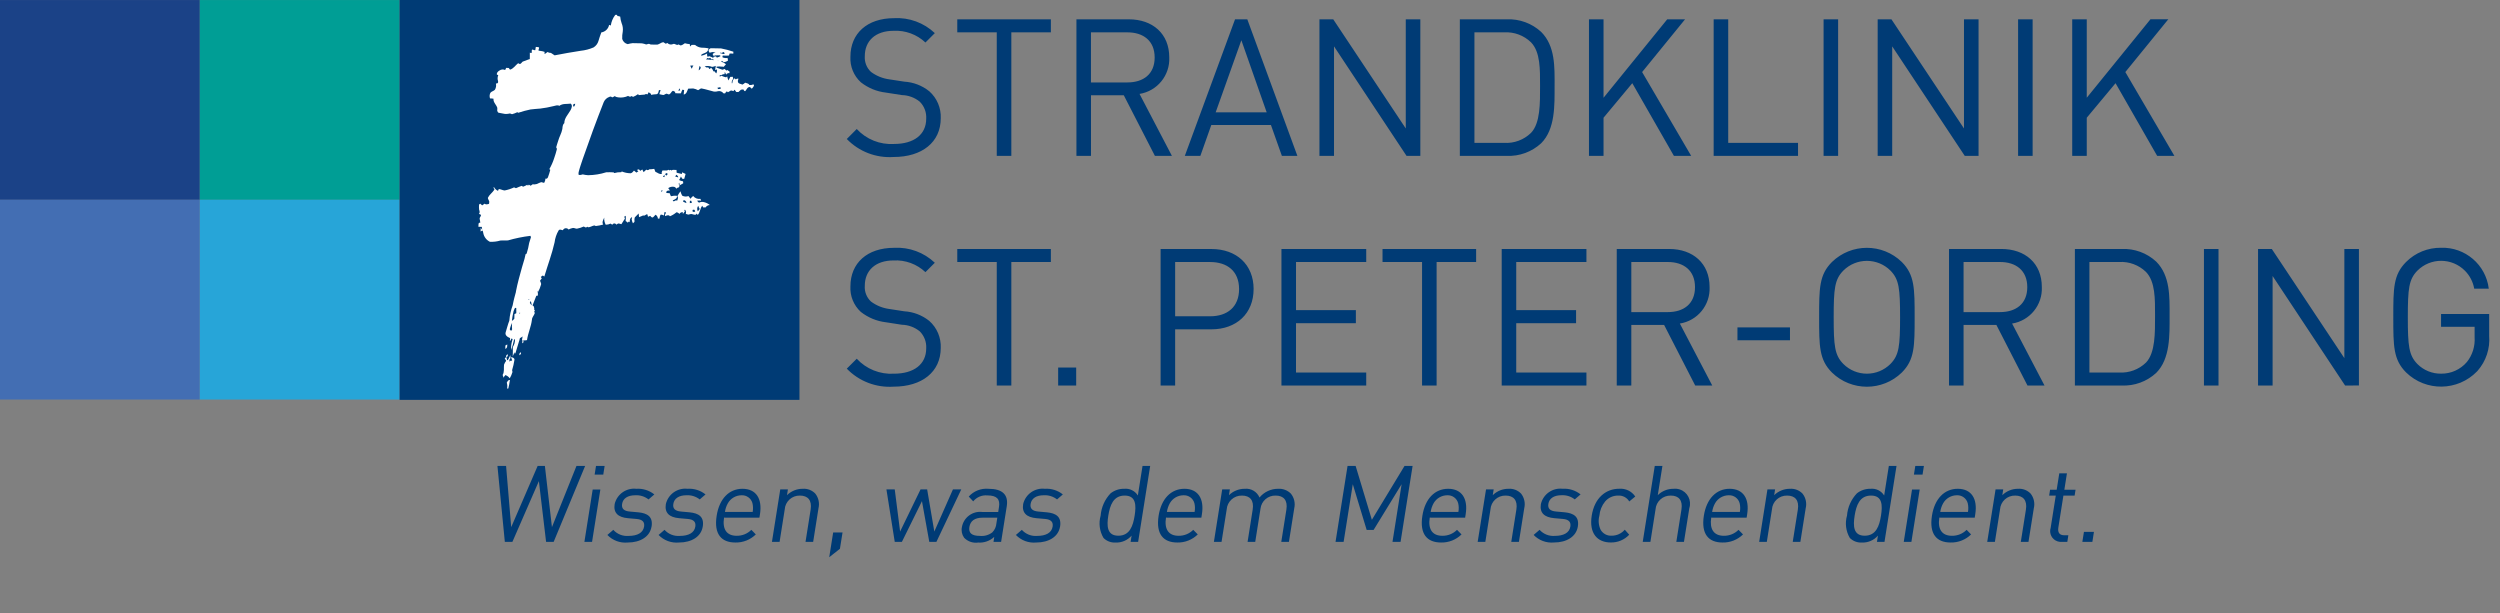
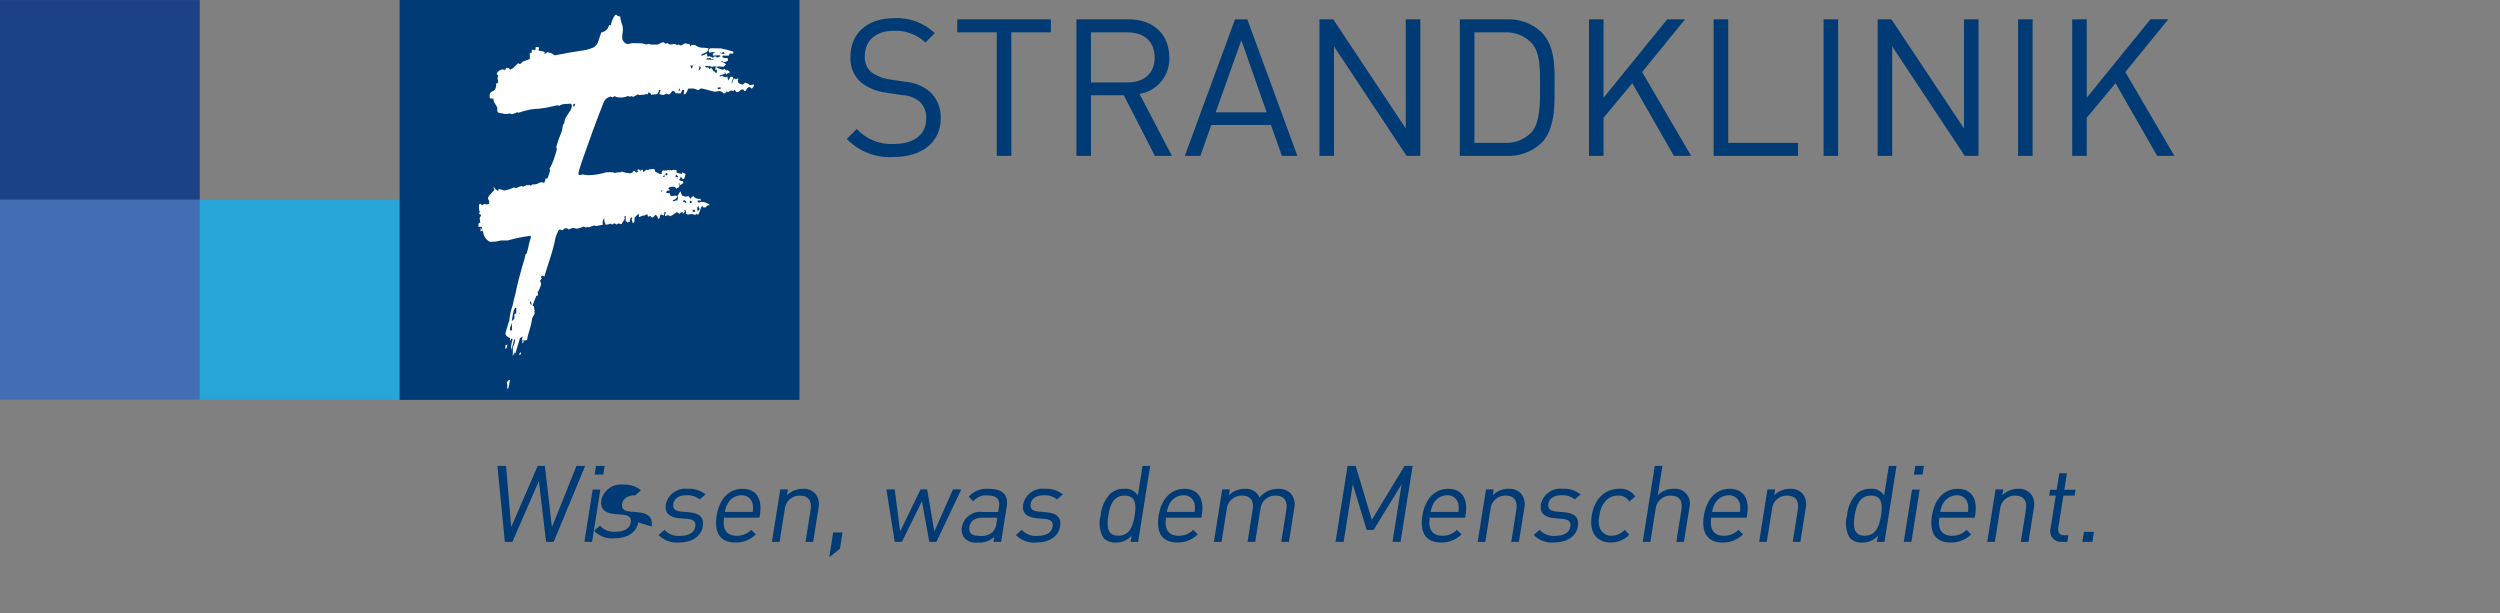
<svg xmlns="http://www.w3.org/2000/svg" version="1.1" id="Ebene_1" x="0px" y="0px" width="586.937px" height="144px" viewBox="0 0 586.937 144" style="enable-background:new 0 0 586.937 144;" xml:space="preserve">
  <rect x="0" y="0" width="586.937" height="144" fill="#808080" stroke="none" />
  <style type="text/css">
	.st0{fill:#003B75;}
	.st1{fill:#1B4287;}
	.st2{fill:#436EB3;}
	.st3{fill:#009E95;}
	.st4{fill:#27A5D8;}
	.st5{fill:#FFFFFF;}
</style>
  <g id="Gruppe_1" transform="translate(-450)">
    <path id="Pfad_1" class="st0" d="M960.492,36.594l-11.517-19.676l10.085-12.39h-4.188l-14.953,18.419V4.537h-3.415v32.057h3.415   V27.64l6.757-8.108l9.772,17.062L960.492,36.594z M927.21,4.537h-3.413v32.06h3.413V4.537z M914.515,36.594V4.537h-3.42V30.16   l-17.03-25.623h-3.235v32.057h3.412V10.886l17.034,25.708H914.515z M881.545,4.537h-3.415v32.06h3.415V4.537z M872.132,36.594   v-3.052h-16.391V4.537h-3.417v32.057H872.132z M847.045,36.594l-11.517-19.676l10.079-12.381h-4.188l-14.95,18.419V4.537h-3.419   v32.057h3.419V27.64l6.752-8.108l9.772,17.062L847.045,36.594z M811.566,20.203c0,3.925,0.091,8.696-2.122,10.994   c-1.677,1.635-3.965,2.487-6.303,2.349h-6.98V7.595h6.98c2.336-0.139,4.624,0.71,6.303,2.34   C811.657,12.231,811.566,16.287,811.566,20.203 M814.98,20.203c0-4.455,0.183-9.366-3.141-12.701   c-2.201-2.031-5.121-3.098-8.113-2.965h-10.994v32.057h10.994c2.99,0.133,5.909-0.935,8.108-2.967   c3.326-3.333,3.141-8.961,3.141-13.425 M783.458,36.594V4.537h-3.419V30.16L763.013,4.537h-3.241v32.057h3.42V10.886l17.027,25.708   H783.458z M747.386,26.378h-11.98l6.033-16.927L747.386,26.378z M754.591,36.594L742.837,4.537h-2.881l-11.791,32.057h3.649   l2.569-7.246h14.001l2.569,7.246H754.591z M721.086,13.493c0,3.921-2.659,5.86-6.396,5.86h-8.561V7.595h8.561   C718.427,7.595,721.086,9.575,721.086,13.493 M725.135,36.594l-7.603-14.545c4.177-0.671,7.182-4.373,6.98-8.598   c0-5.542-3.909-8.916-9.5-8.916h-12.294v32.059h3.419V22.368h7.703l7.303,14.226H725.135z M696.72,7.595V4.537h-21.976v3.057h9.27   v29h3.422v-29H696.72z M670.865,27.775c0.103-2.415-0.887-4.747-2.696-6.35c-1.671-1.341-3.718-2.129-5.857-2.255l-3.513-0.539   c-1.568-0.206-3.057-0.811-4.324-1.757c-1.01-0.953-1.54-2.309-1.443-3.694c0-3.558,2.476-5.947,6.757-5.947   c2.765-0.146,5.468,0.848,7.481,2.748l2.202-2.206c-2.566-2.432-6.019-3.701-9.549-3.509c-6.347,0-10.265,3.597-10.265,9.048   c-0.126,2.26,0.766,4.458,2.431,5.991c1.701,1.345,3.744,2.188,5.898,2.434l3.74,0.585c1.527,0.034,2.999,0.572,4.188,1.53   c1.069,1.053,1.629,2.517,1.536,4.014c0,3.733-2.886,5.933-7.572,5.933c-3.291,0.198-6.498-1.091-8.736-3.513l-2.338,2.345   c2.859,2.959,6.878,4.506,10.983,4.228c6.671,0,11.076-3.459,11.076-9.09" />
-     <path id="Pfad_2" class="st0" d="M1034.396,78.806V73.72h-11.298v3.007h7.876v2.443c0.145,2.094-0.497,4.166-1.801,5.811   c-1.513,1.777-3.741,2.785-6.075,2.748c-2.077,0.023-4.075-0.79-5.546-2.256c-2.026-2.071-2.255-4.281-2.255-10.994   c0-6.713,0.229-8.874,2.255-10.949c3.088-3.071,8.081-3.058,11.152,0.03c1.14,1.147,1.901,2.616,2.178,4.209h3.42   c-0.682-5.62-5.547-9.787-11.205-9.598c-3.071-0.044-6.029,1.156-8.202,3.326c-3.01,3.019-3.01,6.176-3.01,12.975   s0,9.947,3.01,12.973c4.662,4.527,12.112,4.418,16.639-0.245c0.038-0.039,0.076-0.079,0.113-0.118   c2.01-2.271,3.002-5.266,2.745-8.287 M1003.815,90.501V58.46h-3.42v25.621L983.366,58.46h-3.235v32.052h3.419V64.8l17.02,25.712   L1003.815,90.501z M970.851,58.46h-3.419v32.052h3.419V58.46z M955.95,74.127c0,3.921,0.087,8.696-2.122,10.994   c-1.681,1.63-3.969,2.479-6.307,2.34h-6.98V61.508h6.98c2.337-0.137,4.625,0.711,6.307,2.34c2.209,2.297,2.122,6.356,2.122,10.271    M959.366,74.12c0-4.459,0.174-9.364-3.141-12.701c-2.2-2.031-5.12-3.099-8.111-2.967h-10.984v32.059h10.984   c2.991,0.134,5.912-0.934,8.111-2.967c3.326-3.326,3.141-8.957,3.141-13.421 M925.954,67.414c0,3.921-2.661,5.86-6.399,5.86h-8.56   V61.512h8.56C923.292,61.512,925.954,63.493,925.954,67.414 M930.002,90.515l-7.612-14.552c4.176-0.67,7.181-4.37,6.98-8.594   c0-5.542-3.914-8.916-9.5-8.916H907.58v32.059h3.415V76.286h7.706l7.298,14.226L930.002,90.515z M896.09,74.487   c0,6.712-0.225,8.875-2.248,10.947c-3.055,3.06-8.013,3.065-11.073,0.009c-0.003-0.003-0.006-0.006-0.01-0.009   c-2.03-2.071-2.255-4.235-2.255-10.947c0-6.712,0.225-8.874,2.255-10.949c3.061-3.059,8.022-3.059,11.083,0   C895.865,65.613,896.09,67.773,896.09,74.487 M899.509,74.487c0-6.806,0-9.947-3.01-12.975c-4.567-4.438-11.836-4.438-16.404,0   c-3.01,3.019-3.01,6.176-3.01,12.975s0,9.947,3.01,12.973c4.565,4.443,11.838,4.443,16.404,0   C899.509,84.44,899.509,81.291,899.509,74.487 M870.241,76.872h-12.332v3.015h12.332V76.872z M847.944,67.414   c0,3.921-2.651,5.86-6.389,5.86h-8.563V61.512h8.563C845.293,61.512,847.944,63.493,847.944,67.414 M851.996,90.515l-7.61-14.552   c4.176-0.67,7.181-4.37,6.98-8.594c0-5.542-3.914-8.916-9.498-8.916H829.57v32.059h3.42V76.286h7.703l7.301,14.226L851.996,90.515z    M822.454,90.515v-3.059h-16.48V75.877h14.05v-3.063h-14.05V61.508h16.48V58.46H802.56v32.052L822.454,90.515z M796.559,61.512   V58.46h-21.976v3.056h9.279v29.003h3.419v-29.01L796.559,61.512z M770.756,90.515v-3.059h-16.487V75.877h14.055v-3.063h-14.055   V61.508h16.487V58.46H750.85v32.052L770.756,90.515z M740.903,67.859c0,4.244-2.792,6.397-6.806,6.397h-8.202V61.517h8.202   c4.014,0,6.806,2.117,6.806,6.35 M744.318,67.867c0-5.759-4.045-9.406-9.902-9.406h-11.935v32.05h3.413V77.319h8.518   c5.857,0,9.902-3.689,9.902-9.46 M702.661,86.287h-4.232v4.228h4.232V86.287z M696.719,61.507V58.46h-21.975v3.056h9.27v29.003   h3.422v-29.01L696.719,61.507z M670.865,81.688c0.102-2.414-0.888-4.745-2.696-6.347c-1.672-1.34-3.718-2.128-5.857-2.255   l-3.513-0.543c-1.568-0.204-3.058-0.808-4.324-1.756c-1.012-0.951-1.543-2.307-1.443-3.693c0-3.562,2.476-5.947,6.757-5.947   c2.765-0.148,5.469,0.846,7.481,2.748l2.202-2.206c-2.565-2.433-6.019-3.702-9.549-3.509c-6.347,0-10.265,3.597-10.265,9.052   c-0.124,2.259,0.767,4.455,2.431,5.987c1.701,1.346,3.743,2.192,5.898,2.443l3.74,0.581c1.527,0.036,2.999,0.574,4.188,1.532   c1.069,1.052,1.629,2.516,1.536,4.014c0,3.74-2.886,5.945-7.572,5.945c-3.291,0.198-6.498-1.091-8.736-3.513l-2.338,2.331   c2.859,2.959,6.878,4.506,10.983,4.228c6.671,0,11.076-3.464,11.076-9.097" />
-     <path id="Pfad_3" class="st0" d="M941.237,127.216l0.367-2.347h-2.347l-0.375,2.347H941.237z M935.353,127.216l0.246-1.548h-0.958   c-1.148,0-1.571-0.677-1.396-1.797l1.19-7.519h2.632l0.22-1.373h-2.63l0.607-3.851h-1.797l-0.611,3.851h-1.553l-0.215,1.373h1.553   l-1.197,7.567c-0.429,1.33,0.302,2.756,1.632,3.185c0.318,0.103,0.653,0.141,0.986,0.113H935.353z M926.236,127.216l1.251-7.882   c0.295-1.196,0.025-2.461-0.733-3.433c-0.768-0.806-1.856-1.227-2.967-1.145c-1.381-0.01-2.709,0.528-3.693,1.497l0.211-1.351   h-1.797l-1.959,12.313h1.801l1.201-7.588c0.114-1.876,1.693-3.325,3.572-3.277c1.852,0,2.858,1.103,2.513,3.277l-1.201,7.588   H926.236z M912.033,120.192h-6.511c0.099-0.725,0.336-1.425,0.698-2.061c0.652-1.135,1.857-1.84,3.166-1.853   c1.192-0.073,2.272,0.701,2.586,1.853c0.163,0.676,0.181,1.378,0.052,2.061 M913.614,121.532l0.129-0.818   c0.576-3.665-0.937-5.958-4.111-5.958c-3.129,0-5.427,2.324-6.057,6.303c-0.688,4.363,1.131,6.31,4.384,6.31   c1.792,0.042,3.524-0.643,4.802-1.899l-1.047-1.078c-0.912,0.917-2.159,1.422-3.452,1.396c-2.354,0-3.384-1.551-2.954-4.26   L913.614,121.532z M898.748,127.216l1.948-12.294h-1.799l-1.946,12.294H898.748z M901.366,111.421l0.321-2.028h-2.023l-0.325,2.028   H901.366z M891.609,121.059c-0.38,2.41-1.145,4.712-3.827,4.712c-2.682,0-2.742-2.298-2.358-4.712   c0.384-2.413,1.167-4.712,3.851-4.712C891.96,116.347,891.993,118.652,891.609,121.059 M892.432,127.216l2.82-17.822h-1.801   l-1.096,6.933c-0.683-1.103-1.939-1.714-3.228-1.571c-1.15-0.021-2.272,0.358-3.174,1.071c-1.355,1.425-2.177,3.274-2.326,5.235   c-0.504,1.762-0.265,3.654,0.663,5.235c0.749,0.749,1.783,1.141,2.841,1.078c1.437,0.062,2.823-0.537,3.762-1.626l-0.236,1.473   L892.432,127.216z M872.68,127.216l1.251-7.882c0.295-1.196,0.025-2.461-0.733-3.433c-0.767-0.807-1.856-1.228-2.967-1.145   c-1.382-0.009-2.711,0.53-3.698,1.497l0.213-1.351h-1.797l-1.942,12.313h1.797l1.202-7.588c0.114-1.877,1.695-3.327,3.576-3.277   c1.853,0,2.851,1.103,2.509,3.277l-1.202,7.588H872.68z M858.477,120.192h-6.509c0.1-0.725,0.337-1.424,0.698-2.061   c0.654-1.136,1.86-1.841,3.171-1.853c1.191-0.07,2.27,0.703,2.586,1.853c0.16,0.676,0.177,1.378,0.051,2.061 M860.065,121.532   l0.127-0.818c0.581-3.665-0.937-5.958-4.115-5.958c-3.124,0-5.42,2.324-6.054,6.303c-0.684,4.363,1.127,6.31,4.382,6.31   c1.795,0.045,3.532-0.64,4.813-1.899l-1.058-1.078c-0.913,0.916-2.16,1.421-3.453,1.396c-2.347,0-3.378-1.551-2.953-4.26   L860.065,121.532z M845.351,127.216l1.258-7.905c0.592-1.841-0.42-3.814-2.262-4.407c-0.467-0.15-0.961-0.201-1.448-0.148   c-1.383-0.015-2.714,0.524-3.696,1.497l1.091-6.86h-1.799l-2.824,17.822h1.801l1.202-7.612c0.133-1.875,1.722-3.31,3.6-3.253   c1.85,0,2.823,1.103,2.489,3.253l-1.206,7.612H845.351z M832.507,125.547l-1.047-1.187c-0.764,0.89-1.877,1.404-3.05,1.407   c-1.075,0.078-2.098-0.47-2.63-1.407c-0.479-1.033-0.579-2.202-0.281-3.302c0.101-1.209,0.563-2.36,1.328-3.302   c0.761-0.908,1.891-1.425,3.077-1.407c1.058-0.063,2.063,0.469,2.607,1.379l1.405-1.159c-0.831-1.243-2.27-1.94-3.761-1.822   c-3.108,0-5.788,2.094-6.457,6.303c-0.668,4.209,1.349,6.31,4.457,6.31c1.642,0.04,3.223-0.623,4.345-1.822 M820.438,123.61   c0.367-2.305-0.979-3.132-3.106-3.337l-1.946-0.174c-1.536-0.12-2.04-0.75-1.871-1.804c0.201-1.251,1.272-2.026,3.078-2.026   c1.126-0.068,2.238,0.281,3.124,0.979l1.363-1.176c-1.193-0.952-2.698-1.424-4.221-1.325c-2.368-0.269-4.562,1.281-5.099,3.604   c-0.325,2.03,0.782,3.101,3.157,3.305l1.995,0.175c1.41,0.12,1.946,0.726,1.769,1.804c-0.225,1.452-1.593,2.174-3.626,2.174   c-1.357,0.118-2.69-0.409-3.598-1.424l-1.396,1.202c1.24,1.287,2.998,1.94,4.778,1.775c2.977,0,5.221-1.373,5.602-3.752    M806.605,127.216l1.248-7.882c0.293-1.196,0.025-2.46-0.729-3.433c-0.768-0.806-1.856-1.226-2.967-1.145   c-1.38-0.009-2.708,0.529-3.693,1.497l0.215-1.351h-1.797l-1.961,12.313h1.797l1.202-7.588c0.114-1.876,1.693-3.325,3.572-3.277   c1.853,0,2.858,1.103,2.513,3.277l-1.197,7.588H806.605z M792.395,120.192h-6.509c0.104-0.724,0.34-1.423,0.698-2.061   c0.656-1.136,1.863-1.84,3.174-1.853c1.19-0.072,2.268,0.702,2.579,1.853c0.167,0.675,0.184,1.378,0.051,2.061 M793.979,121.532   l0.127-0.818c0.581-3.665-0.93-5.958-4.111-5.958c-3.129,0-5.42,2.324-6.05,6.303c-0.698,4.363,1.127,6.31,4.384,6.31   c1.792,0.042,3.524-0.643,4.802-1.899l-1.058-1.078c-0.911,0.917-2.157,1.422-3.45,1.396c-2.351,0-3.385-1.551-2.953-4.26   L793.979,121.532z M778.818,127.216l2.825-17.822h-1.899l-7.664,12.645l-3.809-12.645h-1.899l-2.822,17.822h1.899l2.153-13.538   l3.258,10.739h1.625l6.582-10.739l-2.146,13.538H778.818z M752.609,127.216l1.248-7.882c0.279-1.204-0.009-2.469-0.782-3.433   c-0.786-0.797-1.879-1.214-2.996-1.145c-1.695-0.013-3.305,0.741-4.38,2.05c-0.578-1.367-1.979-2.198-3.455-2.05   c-1.387-0.009-2.722,0.529-3.715,1.497l0.213-1.351h-1.801l-1.949,12.313h1.797l1.204-7.588c0.125-1.881,1.714-3.328,3.598-3.277   c1.853,0,2.855,1.103,2.509,3.277l-1.199,7.588h1.797l1.234-7.785c0.205-1.8,1.758-3.141,3.569-3.08   c1.853,0,2.855,1.103,2.513,3.277l-1.202,7.588H752.609z M730.464,120.192h-6.506c0.104-0.724,0.34-1.423,0.698-2.061   c0.656-1.135,1.863-1.84,3.174-1.853c1.19-0.07,2.267,0.703,2.583,1.853c0.163,0.676,0.18,1.379,0.047,2.061 M732.052,121.532   l0.127-0.818c0.585-3.665-0.93-5.958-4.108-5.958c-3.131,0-5.424,2.324-6.054,6.303c-0.688,4.363,1.127,6.31,4.385,6.31   c1.791,0.042,3.523-0.643,4.801-1.899l-1.057-1.078c-0.911,0.917-2.158,1.422-3.45,1.396c-2.351,0-3.382-1.551-2.953-4.26   L732.052,121.532z M716.386,121.059c-0.38,2.41-1.145,4.712-3.827,4.712s-2.741-2.298-2.358-4.712s1.167-4.712,3.851-4.712   S716.77,118.652,716.386,121.059 M717.206,127.216l2.827-17.822h-1.797l-1.099,6.933c-0.686-1.101-1.942-1.711-3.232-1.571   c-1.15-0.021-2.272,0.357-3.174,1.071c-1.355,1.426-2.178,3.274-2.33,5.235c-0.503,1.764-0.259,3.656,0.674,5.235   c0.746,0.751,1.779,1.144,2.836,1.078c1.436,0.062,2.822-0.537,3.761-1.626l-0.236,1.473L717.206,127.216z M698.883,123.617   c0.367-2.305-0.977-3.132-3.101-3.337l-1.949-0.175c-1.536-0.12-2.036-0.75-1.871-1.804c0.201-1.251,1.276-2.026,3.077-2.026   c1.128-0.068,2.241,0.28,3.129,0.979l1.359-1.176c-1.193-0.953-2.698-1.425-4.221-1.325c-2.368-0.267-4.56,1.282-5.099,3.604   c-0.323,2.03,0.78,3.101,3.155,3.305l2.003,0.175c1.396,0.12,1.932,0.726,1.763,1.804c-0.229,1.452-1.593,2.174-3.623,2.174   c-1.358,0.118-2.693-0.409-3.604-1.424l-1.396,1.202c1.236,1.287,2.991,1.94,4.768,1.775c2.984,0,5.227-1.373,5.603-3.752    M683.932,122.863c-0.056,0.802-0.399,1.557-0.965,2.127c-0.821,0.634-1.854,0.929-2.886,0.825c-1.954,0-2.721-0.677-2.494-2.094   s1.242-2.183,3.099-2.183h3.454L683.932,122.863z M685.038,127.216l1.324-8.355c0.424-2.682-0.976-4.104-4.277-4.104   c-1.75-0.16-3.472,0.516-4.647,1.822l1.047,1.127c0.804-0.995,2.053-1.519,3.326-1.396c2.258,0,3.016,0.906,2.728,2.703   l-0.185,1.187h-3.707c-2.293-0.289-4.411,1.27-4.816,3.546c-0.189,0.871,0.002,1.782,0.523,2.504   c0.852,0.887,2.081,1.307,3.298,1.127c1.386,0.099,2.75-0.38,3.769-1.325l-0.174,1.171L685.038,127.216z M675.679,114.902h-1.954   l-4.369,9.891l-1.684-9.891h-1.551l-4.799,9.891l-1.258-9.891h-1.954l1.954,12.313h1.677l4.712-9.559l1.719,9.559h1.675   L675.679,114.902z M647.193,128.842l0.613-3.829h-2.202l-0.92,5.806L647.193,128.842z M640.911,127.216l1.248-7.882   c0.292-1.196,0.022-2.46-0.733-3.433c-0.768-0.806-1.856-1.227-2.967-1.145c-1.38-0.008-2.707,0.53-3.691,1.497l0.213-1.351h-1.797   l-1.953,12.313h1.797l1.202-7.588c0.114-1.877,1.695-3.327,3.576-3.277c1.853,0,2.858,1.103,2.513,3.277l-1.202,7.588H640.911z    M626.708,120.192h-6.509c0.099-0.725,0.336-1.425,0.698-2.061c0.655-1.135,1.861-1.839,3.171-1.853   c1.192-0.071,2.271,0.702,2.586,1.853C626.815,118.806,626.833,119.508,626.708,120.192 M628.292,121.532l0.134-0.818   c0.574-3.665-0.937-5.958-4.118-5.958c-3.129,0-5.42,2.324-6.05,6.303c-0.698,4.363,1.12,6.31,4.382,6.31   c1.792,0.043,3.525-0.642,4.804-1.899l-1.047-1.078c-0.913,0.916-2.16,1.42-3.453,1.396c-2.354,0-3.385-1.551-2.956-4.26   L628.292,121.532z M614.995,123.617c0.367-2.305-0.976-3.132-3.101-3.337l-1.946-0.175c-1.536-0.12-2.036-0.75-1.867-1.804   c0.197-1.251,1.269-2.026,3.073-2.026c1.127-0.068,2.239,0.281,3.125,0.979l1.359-1.176c-1.191-0.953-2.696-1.425-4.218-1.325   c-2.369-0.269-4.563,1.281-5.101,3.604c-0.321,2.03,0.782,3.101,3.153,3.305l2.002,0.175c1.408,0.12,1.937,0.726,1.768,1.804   c-0.232,1.452-1.599,2.174-3.625,2.174c-1.359,0.118-2.694-0.41-3.605-1.424l-1.396,1.202c1.238,1.288,2.996,1.941,4.775,1.775   c2.979,0,5.223-1.373,5.596-3.752 M602.978,123.617c0.363-2.305-0.982-3.132-3.103-3.337l-1.946-0.174   c-1.536-0.12-2.036-0.75-1.874-1.804c0.197-1.251,1.276-2.026,3.08-2.026c1.127-0.068,2.239,0.281,3.125,0.979l1.363-1.176   c-1.193-0.952-2.698-1.424-4.221-1.325c-2.369-0.27-4.563,1.281-5.099,3.604c-0.325,2.03,0.782,3.101,3.141,3.305l2.005,0.175   c1.407,0.12,1.935,0.726,1.766,1.804c-0.236,1.452-1.593,2.174-3.626,2.174c-1.357,0.12-2.692-0.408-3.6-1.424l-1.396,1.202   c1.237,1.288,2.993,1.942,4.771,1.775c2.981,0,5.225-1.373,5.602-3.752 M589,127.216l1.949-12.294h-1.801l-1.946,12.294H589z    M591.633,111.421l0.316-2.028h-2.023l-0.321,2.028L591.633,111.421z M587.372,109.393h-2.03l-5.759,14.369l-1.656-14.369h-1.701   l-6.206,14.369l-1.202-14.369h-2.03l1.735,17.822h1.778l6.216-14.261l1.693,14.261h1.778L587.372,109.393z" />
+     <path id="Pfad_3" class="st0" d="M941.237,127.216l0.367-2.347h-2.347l-0.375,2.347H941.237z M935.353,127.216l0.246-1.548h-0.958   c-1.148,0-1.571-0.677-1.396-1.797l1.19-7.519h2.632l0.22-1.373h-2.63l0.607-3.851h-1.797l-0.611,3.851h-1.553l-0.215,1.373h1.553   l-1.197,7.567c-0.429,1.33,0.302,2.756,1.632,3.185c0.318,0.103,0.653,0.141,0.986,0.113H935.353z M926.236,127.216l1.251-7.882   c0.295-1.196,0.025-2.461-0.733-3.433c-0.768-0.806-1.856-1.227-2.967-1.145c-1.381-0.01-2.709,0.528-3.693,1.497l0.211-1.351   h-1.797l-1.959,12.313h1.801l1.201-7.588c0.114-1.876,1.693-3.325,3.572-3.277c1.852,0,2.858,1.103,2.513,3.277l-1.201,7.588   H926.236z M912.033,120.192h-6.511c0.099-0.725,0.336-1.425,0.698-2.061c0.652-1.135,1.857-1.84,3.166-1.853   c1.192-0.073,2.272,0.701,2.586,1.853c0.163,0.676,0.181,1.378,0.052,2.061 M913.614,121.532l0.129-0.818   c0.576-3.665-0.937-5.958-4.111-5.958c-3.129,0-5.427,2.324-6.057,6.303c-0.688,4.363,1.131,6.31,4.384,6.31   c1.792,0.042,3.524-0.643,4.802-1.899l-1.047-1.078c-0.912,0.917-2.159,1.422-3.452,1.396c-2.354,0-3.384-1.551-2.954-4.26   L913.614,121.532z M898.748,127.216l1.948-12.294h-1.799l-1.946,12.294H898.748z M901.366,111.421l0.321-2.028h-2.023l-0.325,2.028   H901.366z M891.609,121.059c-0.38,2.41-1.145,4.712-3.827,4.712c-2.682,0-2.742-2.298-2.358-4.712   c0.384-2.413,1.167-4.712,3.851-4.712C891.96,116.347,891.993,118.652,891.609,121.059 M892.432,127.216l2.82-17.822h-1.801   l-1.096,6.933c-0.683-1.103-1.939-1.714-3.228-1.571c-1.15-0.021-2.272,0.358-3.174,1.071c-1.355,1.425-2.177,3.274-2.326,5.235   c-0.504,1.762-0.265,3.654,0.663,5.235c0.749,0.749,1.783,1.141,2.841,1.078c1.437,0.062,2.823-0.537,3.762-1.626l-0.236,1.473   L892.432,127.216z M872.68,127.216l1.251-7.882c0.295-1.196,0.025-2.461-0.733-3.433c-0.767-0.807-1.856-1.228-2.967-1.145   c-1.382-0.009-2.711,0.53-3.698,1.497l0.213-1.351h-1.797l-1.942,12.313h1.797l1.202-7.588c0.114-1.877,1.695-3.327,3.576-3.277   c1.853,0,2.851,1.103,2.509,3.277l-1.202,7.588H872.68z M858.477,120.192h-6.509c0.1-0.725,0.337-1.424,0.698-2.061   c0.654-1.136,1.86-1.841,3.171-1.853c1.191-0.07,2.27,0.703,2.586,1.853c0.16,0.676,0.177,1.378,0.051,2.061 M860.065,121.532   l0.127-0.818c0.581-3.665-0.937-5.958-4.115-5.958c-3.124,0-5.42,2.324-6.054,6.303c-0.684,4.363,1.127,6.31,4.382,6.31   c1.795,0.045,3.532-0.64,4.813-1.899l-1.058-1.078c-0.913,0.916-2.16,1.421-3.453,1.396c-2.347,0-3.378-1.551-2.953-4.26   L860.065,121.532z M845.351,127.216l1.258-7.905c0.592-1.841-0.42-3.814-2.262-4.407c-0.467-0.15-0.961-0.201-1.448-0.148   c-1.383-0.015-2.714,0.524-3.696,1.497l1.091-6.86h-1.799l-2.824,17.822h1.801l1.202-7.612c0.133-1.875,1.722-3.31,3.6-3.253   c1.85,0,2.823,1.103,2.489,3.253l-1.206,7.612H845.351z M832.507,125.547l-1.047-1.187c-0.764,0.89-1.877,1.404-3.05,1.407   c-1.075,0.078-2.098-0.47-2.63-1.407c-0.479-1.033-0.579-2.202-0.281-3.302c0.101-1.209,0.563-2.36,1.328-3.302   c0.761-0.908,1.891-1.425,3.077-1.407c1.058-0.063,2.063,0.469,2.607,1.379l1.405-1.159c-0.831-1.243-2.27-1.94-3.761-1.822   c-3.108,0-5.788,2.094-6.457,6.303c-0.668,4.209,1.349,6.31,4.457,6.31c1.642,0.04,3.223-0.623,4.345-1.822 M820.438,123.61   c0.367-2.305-0.979-3.132-3.106-3.337l-1.946-0.174c-1.536-0.12-2.04-0.75-1.871-1.804c0.201-1.251,1.272-2.026,3.078-2.026   c1.126-0.068,2.238,0.281,3.124,0.979l1.363-1.176c-1.193-0.952-2.698-1.424-4.221-1.325c-2.368-0.269-4.562,1.281-5.099,3.604   c-0.325,2.03,0.782,3.101,3.157,3.305l1.995,0.175c1.41,0.12,1.946,0.726,1.769,1.804c-0.225,1.452-1.593,2.174-3.626,2.174   c-1.357,0.118-2.69-0.409-3.598-1.424l-1.396,1.202c1.24,1.287,2.998,1.94,4.778,1.775c2.977,0,5.221-1.373,5.602-3.752    M806.605,127.216l1.248-7.882c0.293-1.196,0.025-2.46-0.729-3.433c-0.768-0.806-1.856-1.226-2.967-1.145   c-1.38-0.009-2.708,0.529-3.693,1.497l0.215-1.351h-1.797l-1.961,12.313h1.797l1.202-7.588c0.114-1.876,1.693-3.325,3.572-3.277   c1.853,0,2.858,1.103,2.513,3.277l-1.197,7.588H806.605z M792.395,120.192h-6.509c0.104-0.724,0.34-1.423,0.698-2.061   c0.656-1.136,1.863-1.84,3.174-1.853c1.19-0.072,2.268,0.702,2.579,1.853c0.167,0.675,0.184,1.378,0.051,2.061 M793.979,121.532   l0.127-0.818c0.581-3.665-0.93-5.958-4.111-5.958c-3.129,0-5.42,2.324-6.05,6.303c-0.698,4.363,1.127,6.31,4.384,6.31   c1.792,0.042,3.524-0.643,4.802-1.899l-1.058-1.078c-0.911,0.917-2.157,1.422-3.45,1.396c-2.351,0-3.385-1.551-2.953-4.26   L793.979,121.532z M778.818,127.216l2.825-17.822h-1.899l-7.664,12.645l-3.809-12.645h-1.899l-2.822,17.822h1.899l2.153-13.538   l3.258,10.739h1.625l6.582-10.739l-2.146,13.538H778.818z M752.609,127.216l1.248-7.882c0.279-1.204-0.009-2.469-0.782-3.433   c-0.786-0.797-1.879-1.214-2.996-1.145c-1.695-0.013-3.305,0.741-4.38,2.05c-0.578-1.367-1.979-2.198-3.455-2.05   c-1.387-0.009-2.722,0.529-3.715,1.497l0.213-1.351h-1.801l-1.949,12.313h1.797l1.204-7.588c0.125-1.881,1.714-3.328,3.598-3.277   c1.853,0,2.855,1.103,2.509,3.277l-1.199,7.588h1.797l1.234-7.785c0.205-1.8,1.758-3.141,3.569-3.08   c1.853,0,2.855,1.103,2.513,3.277l-1.202,7.588H752.609z M730.464,120.192h-6.506c0.104-0.724,0.34-1.423,0.698-2.061   c0.656-1.135,1.863-1.84,3.174-1.853c1.19-0.07,2.267,0.703,2.583,1.853c0.163,0.676,0.18,1.379,0.047,2.061 M732.052,121.532   l0.127-0.818c0.585-3.665-0.93-5.958-4.108-5.958c-3.131,0-5.424,2.324-6.054,6.303c-0.688,4.363,1.127,6.31,4.385,6.31   c1.791,0.042,3.523-0.643,4.801-1.899l-1.057-1.078c-0.911,0.917-2.158,1.422-3.45,1.396c-2.351,0-3.382-1.551-2.953-4.26   L732.052,121.532z M716.386,121.059c-0.38,2.41-1.145,4.712-3.827,4.712s-2.741-2.298-2.358-4.712s1.167-4.712,3.851-4.712   S716.77,118.652,716.386,121.059 M717.206,127.216l2.827-17.822h-1.797l-1.099,6.933c-0.686-1.101-1.942-1.711-3.232-1.571   c-1.15-0.021-2.272,0.357-3.174,1.071c-1.355,1.426-2.178,3.274-2.33,5.235c-0.503,1.764-0.259,3.656,0.674,5.235   c0.746,0.751,1.779,1.144,2.836,1.078c1.436,0.062,2.822-0.537,3.761-1.626l-0.236,1.473L717.206,127.216z M698.883,123.617   c0.367-2.305-0.977-3.132-3.101-3.337l-1.949-0.175c-1.536-0.12-2.036-0.75-1.871-1.804c0.201-1.251,1.276-2.026,3.077-2.026   c1.128-0.068,2.241,0.28,3.129,0.979l1.359-1.176c-1.193-0.953-2.698-1.425-4.221-1.325c-2.368-0.267-4.56,1.282-5.099,3.604   c-0.323,2.03,0.78,3.101,3.155,3.305l2.003,0.175c1.396,0.12,1.932,0.726,1.763,1.804c-0.229,1.452-1.593,2.174-3.623,2.174   c-1.358,0.118-2.693-0.409-3.604-1.424l-1.396,1.202c1.236,1.287,2.991,1.94,4.768,1.775c2.984,0,5.227-1.373,5.603-3.752    M683.932,122.863c-0.056,0.802-0.399,1.557-0.965,2.127c-0.821,0.634-1.854,0.929-2.886,0.825c-1.954,0-2.721-0.677-2.494-2.094   s1.242-2.183,3.099-2.183h3.454L683.932,122.863z M685.038,127.216l1.324-8.355c0.424-2.682-0.976-4.104-4.277-4.104   c-1.75-0.16-3.472,0.516-4.647,1.822l1.047,1.127c0.804-0.995,2.053-1.519,3.326-1.396c2.258,0,3.016,0.906,2.728,2.703   l-0.185,1.187h-3.707c-2.293-0.289-4.411,1.27-4.816,3.546c-0.189,0.871,0.002,1.782,0.523,2.504   c0.852,0.887,2.081,1.307,3.298,1.127c1.386,0.099,2.75-0.38,3.769-1.325l-0.174,1.171L685.038,127.216z M675.679,114.902h-1.954   l-4.369,9.891l-1.684-9.891h-1.551l-4.799,9.891l-1.258-9.891h-1.954l1.954,12.313h1.677l4.712-9.559l1.719,9.559h1.675   L675.679,114.902z M647.193,128.842l0.613-3.829h-2.202l-0.92,5.806L647.193,128.842z M640.911,127.216l1.248-7.882   c0.292-1.196,0.022-2.46-0.733-3.433c-0.768-0.806-1.856-1.227-2.967-1.145c-1.38-0.008-2.707,0.53-3.691,1.497l0.213-1.351h-1.797   l-1.953,12.313h1.797l1.202-7.588c0.114-1.877,1.695-3.327,3.576-3.277c1.853,0,2.858,1.103,2.513,3.277l-1.202,7.588H640.911z    M626.708,120.192h-6.509c0.099-0.725,0.336-1.425,0.698-2.061c0.655-1.135,1.861-1.839,3.171-1.853   c1.192-0.071,2.271,0.702,2.586,1.853C626.815,118.806,626.833,119.508,626.708,120.192 M628.292,121.532l0.134-0.818   c0.574-3.665-0.937-5.958-4.118-5.958c-3.129,0-5.42,2.324-6.05,6.303c-0.698,4.363,1.12,6.31,4.382,6.31   c1.792,0.043,3.525-0.642,4.804-1.899l-1.047-1.078c-0.913,0.916-2.16,1.42-3.453,1.396c-2.354,0-3.385-1.551-2.956-4.26   L628.292,121.532z M614.995,123.617c0.367-2.305-0.976-3.132-3.101-3.337l-1.946-0.175c-1.536-0.12-2.036-0.75-1.867-1.804   c0.197-1.251,1.269-2.026,3.073-2.026c1.127-0.068,2.239,0.281,3.125,0.979l1.359-1.176c-1.191-0.953-2.696-1.425-4.218-1.325   c-2.369-0.269-4.563,1.281-5.101,3.604c-0.321,2.03,0.782,3.101,3.153,3.305l2.002,0.175c1.408,0.12,1.937,0.726,1.768,1.804   c-0.232,1.452-1.599,2.174-3.625,2.174c-1.359,0.118-2.694-0.41-3.605-1.424l-1.396,1.202c1.238,1.288,2.996,1.941,4.775,1.775   c2.979,0,5.223-1.373,5.596-3.752 M602.978,123.617c0.363-2.305-0.982-3.132-3.103-3.337l-1.946-0.174   c-1.536-0.12-2.036-0.75-1.874-1.804c0.197-1.251,1.276-2.026,3.08-2.026l1.363-1.176   c-1.193-0.952-2.698-1.424-4.221-1.325c-2.369-0.27-4.563,1.281-5.099,3.604c-0.325,2.03,0.782,3.101,3.141,3.305l2.005,0.175   c1.407,0.12,1.935,0.726,1.766,1.804c-0.236,1.452-1.593,2.174-3.626,2.174c-1.357,0.12-2.692-0.408-3.6-1.424l-1.396,1.202   c1.237,1.288,2.993,1.942,4.771,1.775c2.981,0,5.225-1.373,5.602-3.752 M589,127.216l1.949-12.294h-1.801l-1.946,12.294H589z    M591.633,111.421l0.316-2.028h-2.023l-0.321,2.028L591.633,111.421z M587.372,109.393h-2.03l-5.759,14.369l-1.656-14.369h-1.701   l-6.206,14.369l-1.202-14.369h-2.03l1.735,17.822h1.778l6.216-14.261l1.693,14.261h1.778L587.372,109.393z" />
    <rect id="Rechteck_1" x="450" y="0.01" class="st1" width="46.902" height="46.906" />
    <rect id="Rechteck_2" x="450" y="46.895" class="st2" width="46.902" height="46.906" />
-     <rect id="Rechteck_3" x="496.909" y="0.01" class="st3" width="46.909" height="46.906" />
    <rect id="Rechteck_4" x="496.909" y="46.895" class="st4" width="46.909" height="46.906" />
    <rect id="Rechteck_5" x="543.817" class="st0" width="93.876" height="93.879" />
-     <path id="Pfad_4" class="st5" d="M569.974,83.83c0.084,0.288,0.174,0.55,0.277,0.827c-0.148,0.01-0.302,0.037-0.457,0.054   c-0.031,0.049-0.099,0.174-0.131,0.236c-0.017-0.092-0.059-0.272-0.08-0.37c-0.023-0.229,0.253-0.335,0.263-0.56   c0.01-0.225-0.014-0.41-0.021-0.607c-0.265,0.349-0.349,0.818-0.628,1.153c-0.267,0-0.208-0.469-0.323-0.674   c0.128-0.082,0.245-0.179,0.349-0.29c0-0.112-0.023-0.349-0.03-0.461c-0.15,0.145-0.422,0.276-0.363,0.536   c0.047,0.229-0.236,0.318-0.333,0.475c0.112,0.187,0.229,0.372,0.349,0.55c-0.225,0.274-0.399,0.586-0.515,0.921   c-0.092,0.81,0.126,1.684-0.332,2.42c0.112,0.195,0.172,0.415,0.174,0.64c0.162-0.201,0.318-0.405,0.469-0.619   c0.421,0.133,0.785,0.404,1.035,0.768c0.271-0.469,0.485-0.968,0.639-1.487c-0.017-0.056-0.051-0.236-0.086-0.443   c0.245-0.799,0.43-1.616,0.553-2.443c0.028-0.422-0.492-0.581-0.834-0.623" />
    <path id="Pfad_5" class="st5" d="M569.094,80.867c-0.148,0.087-0.297,0.162-0.438,0.243c0,0.265-0.014,0.524-0.021,0.794   C569.108,81.751,569.094,81.282,569.094,80.867" />
    <path id="Pfad_6" class="st5" d="M568.977,89.841c0.144,0.447,0.169,0.924,0.073,1.384c0.068,0,0.209,0,0.279,0   c0.174-0.658,0.29-1.331,0.391-2.002c-0.401-0.08-0.588,0.332-0.743,0.625" />
    <path id="Pfad_7" class="st5" d="M571.921,83.109c0.024,0.101,0.049,0.201,0.073,0.311c0.096-0.117,0.201-0.22,0.3-0.335   l0.028-0.349c-0.236,0-0.321,0.175-0.401,0.377" />
    <path id="Pfad_8" class="st5" d="M626.793,19.834c-0.269,0.119-0.565,0.164-0.857,0.131c-0.152-0.417-0.642-0.396-0.993-0.55   c-0.193,0.185-0.414,0.337-0.656,0.45c-0.3-0.162-0.674-0.175-0.934-0.401c-0.183-0.298-0.165-0.678,0.045-0.958   c-0.219-0.097-0.476-0.037-0.63,0.147c-0.106-0.094-0.215-0.187-0.328-0.277c-0.26,0.222-0.427,0.533-0.469,0.873   c-0.042,0.084,0.01,0.387-0.159,0.298c-0.076-0.369,0.047-0.751,0.325-1.007c-0.042-0.175-0.07-0.339-0.098-0.511   c-0.197,0.01-0.391,0-0.585,0.024c-0.174,0.265-0.265,0.578-0.438,0.839c-0.123-0.314-0.223-0.638-0.298-0.967   c-0.065,0.054-0.187,0.175-0.255,0.23c-0.38-0.084-0.75-0.209-1.103-0.373c-0.112,0.076-0.229,0.145-0.349,0.208   c-0.084-0.11,0-0.269-0.017-0.405c0.059,0.028,0.19,0.073,0.25,0.098c0.257-0.177,0.561-0.274,0.872-0.277   c0.01-0.175,0.031-0.359,0.051-0.539c0.108,0.222,0.211,0.447,0.316,0.668c0.15-0.28,0.47-0.423,0.778-0.349   c0-0.098,0.016-0.295,0.023-0.384c-0.187-0.129-0.377-0.26-0.564-0.384c-0.044,0.045-0.127,0.131-0.174,0.175   c-0.133-0.163-0.293-0.303-0.473-0.412c-0.166,0.066-0.318,0.225-0.515,0.175c-0.457-0.12-0.885-0.349-1.342-0.494   c0-0.056,0.01-0.155,0.014-0.211c0.429-0.063,0.864-0.063,1.293,0v-0.021l0.155,0.028c0.084,0.014,0.162,0.021,0.232,0.031   l0.536-0.613c-0.334-0.274-0.72-0.478-1.134-0.599c0.056-0.061,0.112-0.131,0.174-0.197c0.145,0.112,0.298,0.215,0.447,0.326   c0.36-0.043,0.703-0.181,0.991-0.401c-0.03-0.201-0.068-0.401-0.113-0.602c-0.396,0.071-0.803,0.024-1.173-0.134   c0.01-0.155-0.11-0.478,0.174-0.433c0.446,0.037,0.894,0.037,1.34,0c0.038-0.162,0.087-0.321,0.138-0.476   c0.292-0.014,0.584,0,0.873,0.044c0-0.159,0.01-0.311,0.017-0.466c-0.948-0.328-1.919-0.586-2.906-0.771   c-0.773-0.031-1.544-0.051-2.316-0.044c-0.339-0.014-0.523,0.286-0.616,0.572c0.07,0.152,0.143,0.298,0.211,0.447   c0.401,0.077,0.775-0.325,1.138,0l0.174-0.166c0.016,0.045,0.035,0.089,0.059,0.131c-0.19,0.101-0.37,0.201-0.56,0.293   c0,0.084,0,0.253-0.014,0.337l0.307,0.218c-0.075,0.152-0.148,0.293-0.225,0.438c-0.266-0.151-0.546-0.277-0.836-0.377   c-0.141-0.059-0.304,0.007-0.363,0.149c-0.006,0.014-0.01,0.027-0.014,0.042c-0.212-0.234-0.279-0.566-0.174-0.864   c-0.436,0.265-0.914,0.454-1.414,0.56c0.01-0.07,0.035-0.215,0.044-0.288c0.433-0.321,1.059-0.335,1.396-0.773   c0.158-0.202,0.257-0.443,0.286-0.698c-0.559-0.105-1.127-0.157-1.696-0.155c-0.543-0.06-1.056-0.281-1.473-0.635   c-0.272-0.037-0.548-0.037-0.82,0c-0.127,0.11-0.239,0.244-0.359,0.363c-0.024-0.187-0.049-0.373-0.07-0.564   c-0.389-0.02-0.774-0.088-1.146-0.201c-0.349,0.201-0.647,0.524-1.063,0.508c-0.148-0.063-0.289-0.142-0.421-0.236   c-0.44,0.384-0.852-0.325-1.314-0.072c-0.446,0.204-0.973,0.099-1.307-0.26c-0.124,0.063-0.257,0.119-0.387,0.175   c-0.174-0.14-0.362-0.263-0.56-0.366c-0.508,0.049-0.892,0.457-1.386,0.567c-0.499,0.024-1-0.01-1.497-0.014   c-0.204,0.014-0.349-0.175-0.56-0.162c-0.193,0.06-0.39,0.109-0.588,0.148c-0.331-0.121-0.672-0.211-1.019-0.269   c-0.729-0.017-1.456-0.031-2.18-0.042c-0.386,0.048-0.769,0.125-1.143,0.232c-0.617-0.141-1.108-0.604-1.286-1.211   c-0.032-0.585,0.011-1.171,0.127-1.745c0.089-0.67-0.004-1.352-0.271-1.974c-0.173-0.495-0.283-1.01-0.328-1.532   c-0.213-0.079-0.437-0.129-0.663-0.148c-0.017-0.059-0.056-0.183-0.073-0.246c-0.155-0.024-0.349-0.089-0.469,0.052   c-0.531,0.713-0.876,1.547-1.003,2.427c-0.131-0.049-0.265-0.094-0.401-0.143c-0.169,0.918-0.902,1.629-1.825,1.769   c-0.276,0.656-0.452,1.347-0.677,2.023c-0.184,0.625-0.593,1.16-1.148,1.501c-0.955,0.413-1.968,0.677-3.003,0.784   c-2.054,0.319-4.097,0.668-6.137,1.075c-0.271-0.2-0.552-0.386-0.843-0.557c-0.046-0.013-0.092-0.023-0.14-0.03   c-0.051,0-0.106-0.01-0.148-0.017c-0.046,0-0.092-0.003-0.138-0.01c-0.107-0.01-0.205-0.062-0.274-0.145l0,0   c-0.034,0.005-0.069,0.005-0.103,0c-0.018,0-0.036-0.004-0.052-0.01c-0.094,0.058-0.182,0.125-0.262,0.201   c-0.126,0.11-0.267,0.223-0.398,0.206h-0.024l0.035-0.454l-0.398-0.113c-0.01-0.003-0.018-0.009-0.024-0.017l-0.243-0.045   l-0.763-0.117c-0.077-0.175,0.223-0.616,0.117-0.757c-0.081-0.045-0.171-0.07-0.263-0.073c-0.164-0.028-0.331-0.043-0.497-0.045   l-0.117,0.761c-0.036,0.025-0.08,0.033-0.122,0.021c-0.072-0.014-0.174-0.045-0.262-0.073c-0.087-0.032-0.176-0.057-0.267-0.075   c-0.038-0.009-0.078-0.006-0.113,0.01c-0.145,0.106,0,0.621-0.113,0.768c-0.021,0.024-0.063,0.026-0.122,0.021   c-0.089-0.02-0.177-0.046-0.262-0.08h-0.028c-0.017,0.412,0.031,0.839,0,1.117c0.01,0.127,0,0.257,0,0.387   c-0.113,0.026-0.224,0.06-0.332,0.103c-0.436,0.194-0.886,0.328-1.331,0.492c-0.236,0.175-0.359,0.501-0.675,0.572   c-0.134-0.065-0.272-0.124-0.41-0.192c-0.64,0.494-1.075,1.288-1.902,1.509c-0.099-0.124-0.197-0.255-0.29-0.391   c-0.204-0.01-0.405-0.024-0.606-0.03c-0.084,0.175-0.162,0.339-0.246,0.504c-0.433-0.209-0.947-0.16-1.333,0.127   c-0.349,0.194-0.707,0.539-0.599,0.975c0.078,0.017,0.244,0.061,0.318,0.079c-0.123,0.301-0.177,0.626-0.159,0.951   c0.042,0.318,0.246,0.665,0.028,0.955c-0.134,0.035-0.277,0.073-0.415,0.103c0.106,0.5,0.017,1.022-0.25,1.459   c-0.304,0.309-0.777,0.363-1.047,0.698c-0.212,0.411-0.245,0.89-0.092,1.326c0.273-0.001,0.546,0.022,0.815,0.07   c-0.099,0.86,0.668,1.396,0.899,2.157c0,0.232-0.014,0.461-0.021,0.689c0.105,0.159,0.129,0.428,0.359,0.452   c0.503,0.103,1.007,0.19,1.508,0.283c0.38,0.013,0.759-0.028,1.127-0.12c0.166,0.052,0.321,0.133,0.48,0.175   c0.427-0.117,0.842-0.275,1.239-0.469c0.058,0.031,0.174,0.099,0.229,0.134c0.938-0.319,1.895-0.579,2.865-0.778   c0.768-0.068,1.529-0.175,2.298-0.211c1.042-0.124,2.075-0.316,3.092-0.572c0.448-0.08,0.939-0.337,1.382-0.063   c0.761-0.599,1.78-0.391,2.675-0.524c0.471,0.405,0.211,1.037-0.019,1.497c-0.55,0.998-1.487,1.872-1.487,3.091   c-0.408,0.321-0.408,0.881-0.461,1.354c-0.174,1-0.74,1.874-0.995,2.846c-0.143,0.49-0.33,0.965-0.454,1.462   c0.073,0.159,0.215,0.321,0.148,0.511c-0.148,0.698-0.41,1.37-0.621,2.057c-0.283,0.89-0.663,1.747-1.131,2.555l0.218,0.187   c-0.148,0.573-0.326,1.137-0.532,1.691c-0.087,0.246-0.312,0.494-0.585,0.332c-0.032,0.354-0.137,0.696-0.309,1.007   c-0.248,0.01-0.459-0.143-0.698-0.154c-0.348,0.118-0.686,0.263-1.012,0.433c-0.336,0.092-0.685,0.121-1.031,0.084   c-0.14,0.126-0.295,0.234-0.463,0.321c-0.14-0.073-0.273-0.159-0.398-0.257c-0.07,0.087-0.145,0.175-0.211,0.257   c-0.045-0.056-0.131-0.162-0.174-0.218c-0.307,0.176-0.629,0.325-0.962,0.447c-0.113-0.059-0.23-0.126-0.349-0.197   c-0.459,0.141-0.885,0.373-1.331,0.546c-0.152-0.056-0.3-0.119-0.445-0.187c-0.705,0.334-1.45,0.578-2.216,0.726   c-0.476-0.038-0.895-0.309-1.37-0.339c-0.061,0.141-0.127,0.29-0.187,0.428c-0.406-0.179-0.738-0.491-0.942-0.885   c-0.048,0.06-0.093,0.124-0.133,0.19c0.143,0.134,0.316,0.293,0.174,0.487c-0.428,0.647-1.117,1.099-1.459,1.806   c-0.072,0.38,0.349,0.663,0.305,1.047c-0.014,0.134-0.031,0.269-0.049,0.401c-0.349,0.103-0.729,0.248-1.047-0.031   c-0.187,0.134-0.377,0.262-0.567,0.394c-0.154-0.127-0.302-0.26-0.447-0.398c-0.07,0.045-0.215,0.145-0.279,0.194   c-0.04,0.402-0.037,0.808,0.01,1.209c0.11,0.321,0.237,0.719-0.045,0.989l0.459,0.215c0.098,0.349-0.311,0.578-0.297,0.92   c0.081,0.311,0.132,0.63,0.152,0.951c-0.567-0.133-0.373,0.614-0.436,0.946c0.267,0,0.534,0,0.799,0.024   c0.038,0.236,0.08,0.475,0.098,0.708c-0.119-0.159-0.229-0.328-0.349-0.494c-0.03,0.293-0.037,0.585-0.04,0.881   c0.141-0.075,0.276-0.159,0.407-0.251c0.194,0.148,0.161,0.41,0.229,0.614c0.165,0.887,0.74,1.643,1.55,2.04   c0.825,0.043,1.651-0.054,2.443-0.286c0.593-0.063,1.195,0.021,1.79-0.031c1.73-0.503,3.497-0.864,5.286-1.078   c0.042,0.103,0.084,0.218,0.124,0.314c-0.127,0.464-0.29,0.906-0.421,1.366c-0.125,0.787-0.307,1.563-0.546,2.323   c-0.045,0.091-0.084,0.175-0.122,0.264c-0.054,0-0.11,0.014-0.166,0.026c-0.103,0.365-0.19,0.743-0.262,1.12   c-0.201,0.651-0.373,1.318-0.585,1.968c-0.523,1.865-1.047,3.729-1.415,5.628c-0.014,0.06-0.02,0.122-0.019,0.183   c-0.129,0.469-0.253,0.93-0.377,1.41c-0.115,0.564-0.302,1.131-0.377,1.701c-0.427,1.16-0.693,2.373-0.789,3.605   c-0.349,0.893-0.571,1.836-0.864,2.759c-0.174,0.63,0.318,1.047,1.047,1.345c-0.021,0.25-0.052,0.48-0.052,0.719   c0.167-0.168,0.279-0.384,0.318-0.618c0.105,0.033,0.215,0.072,0.33,0.103c-0.012,0.067-0.03,0.133-0.052,0.197   c-0.252,0.772-0.358,1.585-0.314,2.396c0.311-0.817,0.548-1.661,0.708-2.52c0.072,0.012,0.134,0.03,0.204,0.044   c0.023,0.63-0.154,1.251-0.506,1.775c0.021,0.726,0.01,1.459-0.019,2.188c0.15-0.315,0.276-0.641,0.379-0.975   c0.028,0.105,0.084,0.293,0.115,0.387c0.117-0.112,0.195-0.259,0.222-0.419c0.279-0.923,0.583-1.85,0.846-2.792h0.045   c-0.013-0.018-0.023-0.039-0.028-0.061c0.042-0.145,0.08-0.284,0.113-0.426c0.228-0.099,0.439-0.232,0.627-0.394   c-0.033,0.312-0.085,0.621-0.155,0.927c0.058,0.004,0.116,0.004,0.174,0c-0.093,0.22-0.127,0.461-0.098,0.698   c0.101-0.092,0.246-0.155,0.295-0.283c0.004-0.142-0.015-0.283-0.056-0.419c0.292,0.031,0.587,0.012,0.872-0.058   c0.232-1.647,0.972-3.16,1.159-4.802c0.017-0.564,0.494-0.965,0.647-1.483c0.013-0.046,0.022-0.092,0.026-0.14   c-0.051-0.054-0.099-0.117-0.148-0.175c0.056-0.159,0.108-0.318,0.174-0.473c0.001-0.022,0.001-0.044,0-0.066l-0.222,0.08   c0.095-0.224,0.09-0.478-0.016-0.698c0-0.038,0-0.077,0-0.115c-0.134-0.101-0.255-0.218-0.359-0.349   c0.059-0.018,0.105-0.065,0.122-0.124c0.286-0.674,0.523-1.38,0.801-2.054c0.094-0.01,0.277-0.035,0.37-0.056   c0-0.223,0-0.462,0-0.698c-0.094-0.113-0.164-0.244-0.206-0.384c0.058,0.07,0.174,0.187,0.234,0.253   c0.303-0.536,0.538-1.107,0.698-1.701c0.141-0.349-0.164-0.646-0.208-0.982c0.138-0.174,0.272-0.349,0.4-0.524   c-0.078-0.113-0.159-0.229-0.237-0.332c0.141-0.138,0.335-0.222,0.483-0.349c0.117,0.086,0.232,0.175,0.349,0.257   c0.785-2.68,1.797-5.295,2.407-8.027c0.121-0.99,0.443-1.944,0.948-2.804c0.243-0.366,0.663-0.099,0.993-0.047   c0.169-0.398,0.627-0.583,1.025-0.415c0.126,0.054,0.236,0.139,0.319,0.249c0.322-0.181,0.672-0.306,1.035-0.37   c0.318-0.014,0.607,0.175,0.923,0.175c0.551-0.107,1.088-0.278,1.6-0.51c0.161,0.067,0.318,0.143,0.469,0.229   c0.147,0.017,0.253-0.127,0.373-0.187c0.045,0.038,0.136,0.105,0.174,0.138c0.523,0,0.972-0.349,1.476-0.438l0.349,0.141   c0.586-0.065,1.164-0.181,1.729-0.349c-0.349-0.524,0.017-1.124,0.246-1.625c-0.056,0.58,0.065,1.164,0.349,1.674   c0.392-0.006,0.778-0.097,1.131-0.267c0.134,0.094,0.279,0.175,0.417,0.27c0.118-0.264,0.428-0.382,0.692-0.264   c0.109,0.049,0.198,0.133,0.252,0.24c0.174-0.11,0.363-0.298,0.595-0.274c0.197,0.035,0.391,0.115,0.588,0.166   c0.262-0.445,0.56-0.873,0.826-1.312c-0.052-0.154-0.099-0.305-0.152-0.457c0.113-0.07,0.225-0.134,0.349-0.201   c0.031,0.414,0.021,0.829-0.028,1.241c0.189,0.087,0.358,0.213,0.496,0.37c0.061-0.058,0.187-0.187,0.248-0.255   c0.049,0.045,0.152,0.12,0.204,0.162c0.031-0.45,0.049-1.047,0.578-1.194c-0.017,0.175-0.08,0.349-0.106,0.524   c0.057,0.317,0.157,0.626,0.297,0.916c0.12-0.115,0.239-0.222,0.359-0.33c0.049-0.414-0.141-0.951,0.256-1.237   c0.255-0.239,0.497-0.483,0.726-0.736c0.037,0.284,0.065,0.567,0.089,0.853c0.349-0.092,0.647-0.293,0.979-0.403   c0.387,0.234,0.592-0.337,0.981-0.257c0.045,0.194,0.091,0.384,0.15,0.567c0.166-0.063,0.339-0.134,0.504-0.208   c0.187,0.152,0.349,0.494,0.646,0.349c0.25-0.148,0.391-0.431,0.613-0.618c0.332,0.188,0.542,0.535,0.557,0.916   c0.094,0,0.277,0,0.367,0c0.034-0.309,0.116-0.61,0.242-0.893c0.286-0.117,0.564,0.08,0.829,0.162   c0.047-0.26,0.078-0.523,0.094-0.787l0.349,0.038c-0.01,0.2-0.084,0.392-0.211,0.546c0,0.086,0,0.255,0,0.349   c0.384-0.126,0.872-0.398,1.155,0.035c0.557-0.226,1.074-0.541,1.53-0.934c0.295-0.017,0.503,0.244,0.743,0.377   c0.132-0.301,0.465-0.459,0.782-0.37c0,0.103-0.017,0.307-0.028,0.407c0.166-0.19,0.318-0.396,0.471-0.604   c-0.066-0.143-0.243-0.433,0.061-0.401c0.234,0.279,0.292,0.667,0.148,1.002c0.194-0.019,0.389,0.031,0.55,0.143   c0.234-0.065,0.471-0.117,0.71-0.155c0.396,0.016,0.777,0.304,1.178,0.124c0.014-0.059,0.049-0.175,0.063-0.222   c0.113,0.11,0.229,0.208,0.349,0.311c0.546-0.625,0.494-1.541,1.047-2.16c0.066,0.131,0.129,0.267,0.187,0.401   c0.194,0,0.391,0,0.585,0c0.215-0.34,0.587-0.549,0.99-0.557c-0.376-0.319-0.821-0.546-1.3-0.663   c-0.413-0.132-0.861-0.092-1.244,0.11c-0.164-0.141-0.377-0.267-0.398-0.508c0.304,0,0.6,0.017,0.906,0.017   c-0.059-0.136-0.115-0.277-0.174-0.408c-0.646,0.105-1.298-0.153-1.698-0.672c-0.247,0.178-0.459,0.4-0.627,0.654   c-0.178-0.2-0.338-0.414-0.48-0.64c-0.485,0.185-1.027,0.149-1.483-0.099c-0.169-0.325-0.302-0.667-0.398-1.021   c-0.274,0.374-0.522,0.766-0.743,1.173c0.328,0.288,0.091,0.698-0.024,1.021c-0.162-0.045-0.335-0.112-0.476,0.023   c-0.187,0.129-0.539,0.264-0.546-0.086c0.296-0.114,0.572-0.275,0.818-0.475c0.157-0.152,0.115-0.389,0.164-0.583   c-0.478-0.064-0.963-0.034-1.429,0.089c-0.117-0.225-0.211-0.462-0.283-0.705c-0.266-0.036-0.534-0.055-0.803-0.059   c0.021-0.175,0-0.407,0.194-0.501c0.216-0.054,0.438-0.084,0.661-0.089c-0.126-0.187-0.263-0.37-0.405-0.543   c0.392-0.287,0.884-0.399,1.361-0.312c0.24,0.046,0.439,0.214,0.523,0.443c0.167-0.175,0.386-0.29,0.625-0.328   c0.192-0.225,0.165-0.563-0.061-0.755c-0.004-0.003-0.007-0.006-0.011-0.009c0.037-0.105,0.082-0.215,0.127-0.318   c0.07,0.2,0.118,0.407,0.141,0.618c0.271-0.162,0.536-0.328,0.81-0.473c-0.045-0.152,0.065-0.401-0.098-0.492   c-0.303-0.036-0.596-0.129-0.864-0.276c0.17-0.262,0.314-0.54,0.429-0.831c0.106,0.175,0.213,0.361,0.325,0.541   c0.152,0,0.3,0,0.452,0.012c0.088-0.39,0.196-0.775,0.323-1.153c-0.277-0.122-0.553-0.243-0.813-0.387   c-0.017,0.096-0.052,0.293-0.066,0.394c-0.407-0.112-0.811-0.204-1.222-0.295c-0.017-0.215-0.028-0.438-0.035-0.66   c-0.384,0.063-0.881-0.162-1.174,0.145c-0.155-0.12-0.326-0.26-0.44,0c-0.101-0.158-0.31-0.204-0.468-0.103   c-0.038,0.024-0.07,0.056-0.096,0.093c-0.38,0.01-0.75,0-1.127,0c-0.089,0.26-0.276,0.524-0.124,0.796   c-0.578,0.187-1.024-0.314-1.525-0.482c-0.07-0.24-0.161-0.474-0.272-0.698c-0.391,0.069-0.786,0.106-1.183,0.112   c-0.136,0.2-0.409,0.251-0.609,0.115c-0.023-0.016-0.045-0.034-0.065-0.054c-0.2,0.216-0.414,0.418-0.64,0.606   c-0.106-0.208-0.207-0.419-0.304-0.633c-0.155,0.112-0.318,0.215-0.483,0.326c-0.091-0.105-0.174-0.204-0.264-0.316   c-0.117-0.01-0.232-0.023-0.349-0.04c-0.014,0.096-0.038,0.283-0.049,0.373c0.063,0.021,0.19,0.051,0.256,0.065   c-0.151,0.127-0.317,0.235-0.494,0.323c-0.19-0.157-0.38-0.316-0.571-0.468c-0.222,0.253-0.429,0.557-0.775,0.63   c-0.719-0.006-1.43-0.15-2.094-0.426c-0.028,0.045-0.092,0.127-0.12,0.175c-0.548-0.021-1.095,0.046-1.621,0.201   c-0.049-0.038-0.148-0.124-0.194-0.162c-0.571-0.039-1.144-0.045-1.715-0.017c-1.377,0.437-2.812,0.667-4.256,0.684   c-0.422-0.023-0.841-0.087-1.251-0.19c-0.301,0.121-0.629,0.162-0.951,0.119c-0.056-0.199-0.064-0.409-0.024-0.613   c0.256-1.058,0.626-2.078,0.969-3.111c1.557-4.488,3.185-8.947,4.93-13.365c0.248-0.571,0.721-1.013,1.307-1.222   c0.22-0.132,0.504-0.085,0.67,0.112c0.212-0.058,0.409-0.159,0.581-0.295c0.26,0.172,0.561,0.274,0.873,0.295   c0.784,0.104,1.581-0.017,2.298-0.349c0.242,0.231,0.621,0.239,0.872,0.017l0.25,0.227c0.435-0.168,0.846-0.394,1.222-0.67   c0.053,0.078,0.101,0.159,0.143,0.243c0.462-0.028,0.92-0.115,1.382-0.122c0.195-0.149,0.461-0.166,0.674-0.042   c0.094-0.175,0.174-0.349,0.274-0.524c0.174,0.119,0.349,0.243,0.523,0.37c0,0.066,0.038,0.197,0.049,0.257   c0.423-0.085,0.852-0.137,1.283-0.155c0.452-0.087,0.452-0.616,0.564-0.972l0.398,0.028c-0.138,0.3-0.239,0.616-0.302,0.941   c0.312,0.061,0.616,0.162,0.934,0.194c0.288-0.045,0.508-0.305,0.81-0.319c0.197,0.045,0.38,0.236,0.602,0.157   c0.363-0.197,0.466-0.661,0.846-0.845c0.163,0.112,0.339,0.204,0.523,0.274c0,0.075,0,0.22-0.01,0.297   c0.453,0.048,0.908,0.06,1.363,0.035c0.084-0.298,0.202-0.585,0.349-0.857l0.401,0.092c-0.017,0.166-0.035,0.329-0.052,0.487   c-0.021,0.19-0.042,0.38-0.049,0.567c0.684-0.113,0.806-0.853,1.047-1.382c0.393-0.035,0.788-0.049,1.183-0.042   c0.397,0.074,0.781,0.208,1.138,0.398c0.321-0.08,0.523-0.501,0.906-0.384c0.955,0.175,1.874,0.497,2.811,0.715   c0.329,0.042,0.662,0.01,0.977-0.092c0.482-0.101,0.978,0.094,1.262,0.497c0.094,0,0.288,0.017,0.384,0.024   c0.095-0.197,0.239-0.367,0.419-0.492c0.059,0.056,0.174,0.175,0.25,0.225c0.215-0.124,0.417-0.272,0.635-0.387   c0.232-0.086,0.443,0.073,0.665,0.129c0.065-0.119,0.141-0.236,0.209-0.349c0.176,0.142,0.32,0.321,0.422,0.524   c0.18,0.032,0.365,0.036,0.546,0.014c0.212-0.162,0.41-0.342,0.592-0.537c0.183-0.031,0.368-0.053,0.553-0.065   c0.124,0.141,0.194,0.466,0.44,0.408c0.335-0.349,0.523-1.024,1.106-0.965c0.141,0.138,0.283,0.265,0.435,0.391   c0.152-0.143,0.285-0.305,0.394-0.482c0.103-0.152,0.243-0.487-0.066-0.511 M570.005,77.671c-0.098-0.141-0.391-0.227-0.309-0.455   c0.129-0.485,0.304-0.957,0.523-1.408c-0.002,0.022-0.002,0.044,0,0.066c-0.045,0.494-0.041,0.99,0.01,1.483   c-0.075,0.11-0.148,0.211-0.223,0.314 M570.78,73.738c-0.017,0.363-0.019,0.733-0.026,1.082c-0.144,0.194-0.321,0.36-0.523,0.49   c-0.016-0.031-0.03-0.063-0.044-0.086c0.084-0.716,0.211-1.426,0.38-2.127c0.09-0.282,0.207-0.555,0.349-0.815   c0.089-0.001,0.178,0.007,0.265,0.023c0.01,0.017,0.018,0.034,0.024,0.052c-0.014,0.384,0,0.785,0.01,1.183   c-0.141,0.051-0.276,0.134-0.422,0.197 M572.083,73.689c-0.04-0.024-0.086-0.045-0.127-0.07c0.049-0.113,0.091-0.241,0.134-0.359   c0,0.141,0,0.291,0,0.429 M574.041,70.225c0.126,0.062,0.246,0.135,0.359,0.218c-0.134-0.042-0.274-0.087-0.408-0.122   C574.006,70.288,574.022,70.256,574.041,70.225 M574.757,71.649c-0.12-0.175-0.246-0.366-0.367-0.539   c0.068-0.155,0.141-0.304,0.211-0.462c0.121,0.31,0.192,0.638,0.211,0.97C574.792,71.625,574.773,71.636,574.757,71.649    M613.932,48.323c0.074,0.269,0.192,0.524,0.349,0.754c-0.147,0.187-0.291,0.363-0.454,0.536c-0.227-0.411-0.188-0.918,0.099-1.29    M612.668,49.232l0.349,0.01l0.211,0.37c-0.096,0.063-0.194,0.124-0.297,0.175c-0.131-0.059-0.26-0.127-0.384-0.194   c0.038-0.12,0.08-0.243,0.124-0.37 M611.96,47.155l0.3-0.04c0.073,0.155,0.147,0.307,0.211,0.466   c-0.174,0.045-0.349,0.084-0.523,0.117c0-0.175,0.014-0.359,0.021-0.543 M610.485,46.981c0.372,0.008,0.667,0.317,0.658,0.689   c0,0.003,0,0.006,0,0.009c-0.263-0.103-0.513-0.223-0.771-0.328c0.035-0.124,0.072-0.237,0.113-0.363 M608.801,41.025   c0.187,0.175,0.44,0.339,0.422,0.621c-0.236-0.075-0.473-0.148-0.712-0.206C608.604,41.301,608.705,41.163,608.801,41.025    M606.683,40.737c0.174,0.208-0.141,0.34-0.243,0.496c-0.086-0.094-0.174-0.175-0.269-0.267   C606.208,40.723,606.482,40.517,606.683,40.737 M605.985,41.028c0.021,0.175,0.033,0.366,0.044,0.543l-0.396-0.038   c0.11-0.175,0.227-0.349,0.349-0.504 M605.283,44.679l0.305,0.066c-0.105,0.127-0.211,0.251-0.318,0.372   C605.271,44.972,605.282,44.824,605.283,44.679 M618.493,14.31c0.044-0.014,0.072-0.054,0.117-0.061c0,0.019,0,0.058,0.01,0.089   C618.575,14.327,618.534,14.317,618.493,14.31 M619.118,12.339c0.115,0.031,0.243,0.059,0.359,0.092   c0.119-0.079,0.229-0.159,0.349-0.237c0.119,0.117,0.443,0.248,0.239,0.428c-0.307,0.201-0.646-0.175-0.993-0.124   c0.014-0.049,0.031-0.106,0.052-0.159 M618.078,13.006c0.314,0,0.625,0,0.937-0.026c0.038,0.044,0.117,0.138,0.162,0.187   c-0.277,0.15-0.57,0.271-0.873,0.359c-0.063-0.091-0.19-0.27-0.256-0.358l-0.229,0.239c-0.038-0.056-0.113-0.175-0.152-0.229   c0-0.23,0.271-0.145,0.412-0.175 M616.143,13.582c0.174,0.208,0.384,0.127,0.567-0.031c0.169,0.159,0.325,0.33,0.468,0.513   c0.045-0.073,0.134-0.208,0.174-0.277c0.065,0.11,0.145,0.222,0.218,0.339c-0.599-0.086-1.211-0.141-1.822-0.187   c0.131-0.12,0.255-0.244,0.393-0.349 M616.979,15.159c-0.01,0.01-0.021,0-0.024,0.021l-0.028-0.031L616.979,15.159 M584.709,25.089   c-0.08-0.164-0.232-0.337-0.129-0.524c0.098-0.148,0.295-0.175,0.457-0.223c-0.006,0.284-0.124,0.553-0.328,0.75 M609.283,21.368   c0.049-0.221,0.122-0.436,0.218-0.64c0.061,0.15,0.131,0.298,0.194,0.447C609.556,21.244,609.421,21.306,609.283,21.368    M612.48,16.013c-0.026,0.024-0.072,0.084-0.096,0.11c-0.127-0.23-0.24-0.468-0.338-0.712c0.254-0.03,0.51-0.035,0.764-0.014   C612.637,15.561,612.521,15.777,612.48,16.013 M614.037,16.521c0.026-0.366,0.105-0.727,0.232-1.071   c0.089,0.134,0.174,0.26,0.255,0.387C614.483,16.13,614.301,16.386,614.037,16.521 M618.202,17.21   c-0.225-0.024-0.255-0.281-0.377-0.426c-0.082-0.014-0.251-0.035-0.332-0.045c-0.111-0.309-0.29-0.59-0.523-0.822l-0.408,0.3   c-0.117-0.148-0.229-0.304-0.339-0.461c-0.229,0.288-0.564-0.047-0.792-0.175c0.58-0.148,1.192-0.105,1.745,0.122   c0.301-0.035,0.595-0.115,0.872-0.239c-0.049,0.321-0.11,0.647-0.162,0.969c0.113-0.031,0.339-0.094,0.448-0.122   c0.023,0.304-0.024,0.61-0.138,0.893 M618.564,20.909c-0.057-0.102-0.097-0.213-0.117-0.328c0.234,0.001,0.466-0.047,0.681-0.141   c0.044,0.139,0.067,0.284,0.07,0.429C618.987,20.896,618.776,20.909,618.564,20.909" />
  </g>
</svg>